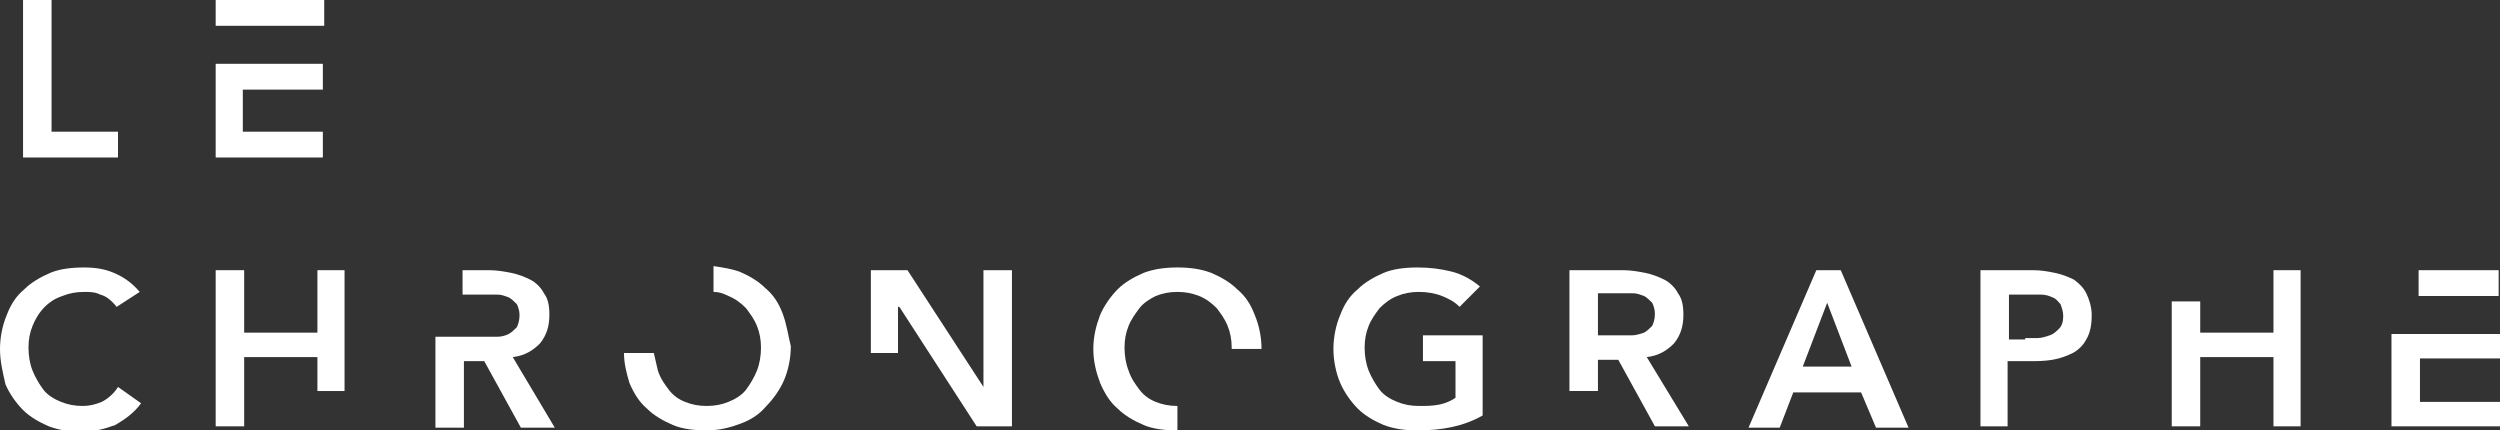
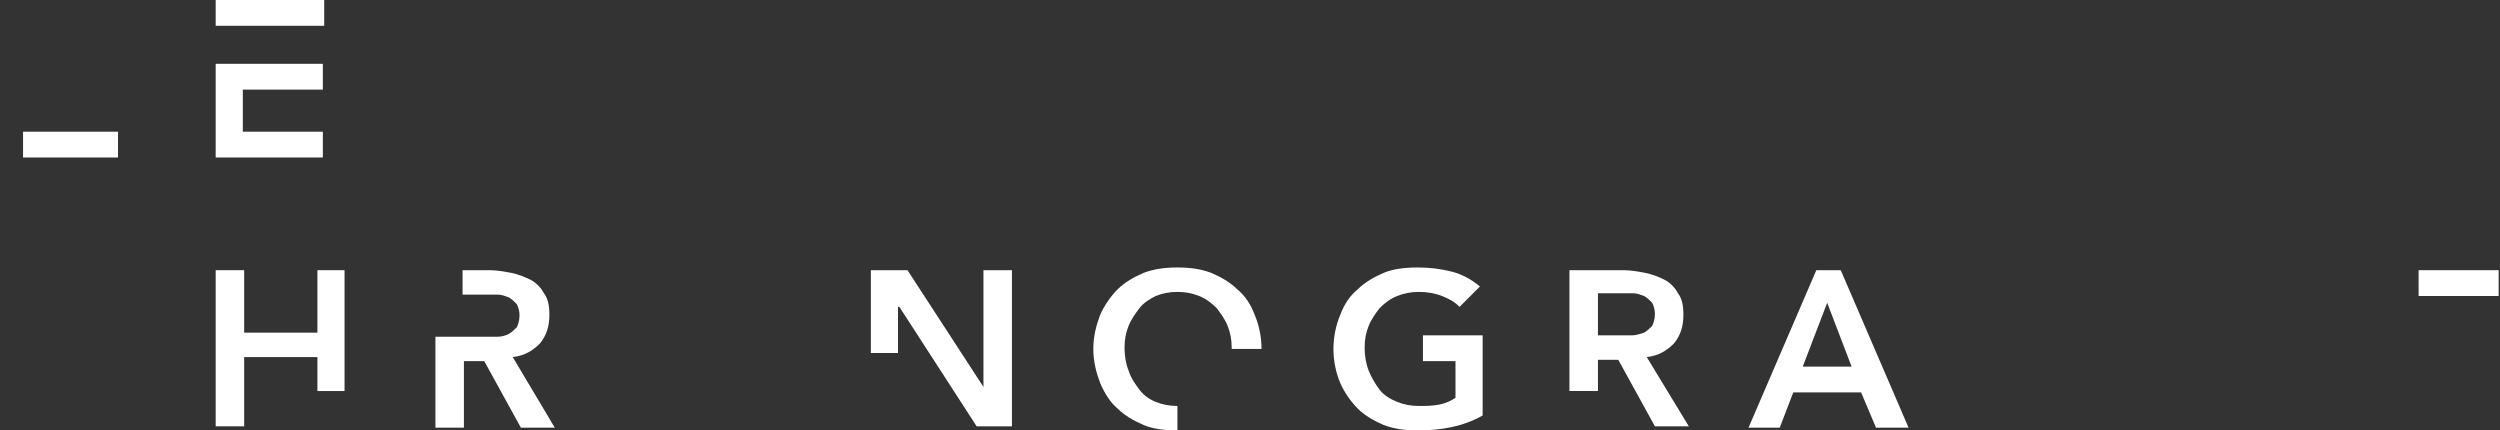
<svg xmlns="http://www.w3.org/2000/svg" width="273" height="47" viewBox="0 0 273 47" fill="none">
  <rect x="0" y="0" width="273" height="47" fill="#333333" stroke="none" />
  <g clip-path="url(#clip0_2_43)">
-     <path d="M12.739 33.508C12.146 32.767 11.554 32.322 10.961 32.173C10.369 31.877 9.776 31.877 9.184 31.877C8.295 31.877 7.555 32.025 6.814 32.322C5.925 32.618 5.333 33.063 4.888 33.508C4.296 34.101 3.851 34.842 3.555 35.584C3.259 36.325 3.111 37.066 3.111 37.956C3.111 38.845 3.259 39.735 3.555 40.476C3.851 41.218 4.296 41.959 4.74 42.552C5.184 43.145 5.925 43.59 6.666 43.886C7.406 44.183 8.147 44.331 9.036 44.331C9.776 44.331 10.369 44.183 11.11 43.886C11.702 43.59 12.443 42.997 12.887 42.255L15.405 44.035C14.665 45.073 13.628 45.814 12.591 46.407C11.406 46.852 10.221 47.148 9.036 47.148C7.703 47.148 6.518 47 5.333 46.555C4.296 46.11 3.259 45.517 2.518 44.776C1.778 44.035 1.037 42.997 0.593 41.959C0.296 40.625 0 39.438 0 38.104C0 36.77 0.296 35.435 0.741 34.398C1.185 33.211 1.778 32.322 2.666 31.58C3.407 30.839 4.444 30.246 5.481 29.801C6.518 29.357 7.851 29.208 9.184 29.208C10.369 29.208 11.406 29.357 12.443 29.801C13.48 30.246 14.368 30.839 15.257 31.877L12.739 33.508Z" fill="white" />
    <path d="M128.575 44.331C127.686 44.331 126.946 44.183 126.205 43.886C125.464 43.59 124.872 43.145 124.428 42.552C123.983 41.959 123.539 41.366 123.243 40.476C122.946 39.735 122.798 38.845 122.798 37.956C122.798 37.066 122.946 36.325 123.243 35.584C123.539 34.842 123.983 34.249 124.428 33.656C124.872 33.063 125.613 32.618 126.205 32.322C126.946 32.025 127.686 31.877 128.575 31.877C129.464 31.877 130.205 32.025 130.945 32.322C131.686 32.618 132.278 33.063 132.871 33.656C133.315 34.249 133.76 34.842 134.056 35.584C134.352 36.325 134.5 37.066 134.5 37.956V38.104H137.759C137.759 36.77 137.463 35.435 137.018 34.398C136.574 33.211 135.982 32.322 135.093 31.58C134.352 30.839 133.315 30.246 132.278 29.801C131.093 29.357 129.908 29.208 128.575 29.208C127.242 29.208 126.057 29.357 124.872 29.801C123.835 30.246 122.798 30.839 122.058 31.58C121.317 32.322 120.576 33.36 120.132 34.398C119.687 35.584 119.391 36.77 119.391 38.104C119.391 39.438 119.687 40.625 120.132 41.811C120.576 42.849 121.169 43.886 122.058 44.628C122.798 45.369 123.835 45.962 124.872 46.407C125.909 46.852 127.242 47 128.575 47V44.331Z" fill="white" />
    <path d="M161.904 45.369C159.83 46.555 157.46 47 154.794 47C153.461 47 152.276 46.852 151.091 46.407C150.054 45.962 149.017 45.369 148.276 44.628C147.536 43.886 146.795 42.849 146.351 41.811C145.906 40.773 145.61 39.438 145.61 38.104C145.61 36.77 145.906 35.435 146.351 34.398C146.795 33.211 147.387 32.322 148.276 31.58C149.017 30.839 150.054 30.246 151.091 29.801C152.127 29.357 153.461 29.208 154.794 29.208C156.127 29.208 157.312 29.357 158.497 29.653C159.682 29.95 160.719 30.543 161.608 31.284L159.386 33.508C158.793 32.915 158.201 32.618 157.46 32.322C156.719 32.025 155.831 31.877 154.942 31.877C154.053 31.877 153.313 32.025 152.572 32.322C151.831 32.618 151.239 33.063 150.646 33.656C150.202 34.249 149.757 34.842 149.461 35.584C149.165 36.325 149.017 37.066 149.017 37.956C149.017 38.845 149.165 39.735 149.461 40.476C149.757 41.218 150.202 41.959 150.646 42.552C151.091 43.145 151.831 43.59 152.572 43.886C153.313 44.183 154.053 44.331 154.942 44.331C155.683 44.331 156.423 44.331 157.164 44.183C157.904 44.035 158.497 43.738 158.941 43.442V39.438H155.386V36.621H161.904V45.369Z" fill="white" />
    <path d="M179.827 38.994C181.161 38.845 182.049 38.252 182.79 37.511C183.531 36.621 183.827 35.584 183.827 34.398C183.827 33.36 183.679 32.618 183.234 32.025C182.938 31.432 182.346 30.839 181.753 30.543C181.161 30.246 180.42 29.95 179.679 29.801C178.939 29.653 178.05 29.505 177.309 29.505H171.384V42.7H174.495V39.29H176.717L180.716 46.555H184.419L179.827 38.994ZM178.198 36.621C177.754 36.621 177.309 36.621 176.865 36.621H174.495V32.025H177.161C177.606 32.025 177.902 32.025 178.346 32.025C178.791 32.025 179.087 32.173 179.531 32.322C179.827 32.47 180.124 32.767 180.42 33.063C180.568 33.36 180.716 33.804 180.716 34.249C180.716 34.842 180.568 35.287 180.42 35.584C180.124 35.88 179.827 36.177 179.531 36.325C179.087 36.473 178.642 36.621 178.198 36.621Z" fill="white" />
    <path d="M198.343 29.505H201.01L208.416 46.703H204.861L203.232 42.849H195.825L194.344 46.703H190.937L198.343 29.505ZM202.195 40.032L199.528 33.063L196.862 40.032H202.195Z" fill="white" />
-     <path d="M216.267 29.505H222.044C222.933 29.505 223.673 29.653 224.414 29.801C225.155 29.95 225.895 30.246 226.488 30.543C227.08 30.987 227.525 31.432 227.821 32.025C228.117 32.618 228.413 33.508 228.413 34.398C228.413 35.435 228.265 36.325 227.821 37.066C227.525 37.659 226.932 38.252 226.34 38.549C225.747 38.845 225.007 39.142 224.118 39.29C223.229 39.438 222.488 39.438 221.451 39.438H219.23V46.555H216.267V29.505ZM221.155 36.918C221.6 36.918 222.044 36.918 222.488 36.918C222.933 36.918 223.377 36.77 223.821 36.621C224.266 36.473 224.562 36.177 224.858 35.88C225.155 35.584 225.303 35.139 225.303 34.546C225.303 33.953 225.155 33.656 225.006 33.211C224.71 32.915 224.562 32.618 224.118 32.47C223.821 32.322 223.377 32.173 222.933 32.173C222.488 32.173 222.044 32.173 221.6 32.173H219.378V37.066H221.155V36.918Z" fill="white" />
-     <path d="M248.263 29.505V36.325H240.264V32.915H237.153V46.555H240.264V38.994H248.263V46.555H251.225V29.505H248.263Z" fill="white" />
    <path d="M34.662 42.7H37.624V29.505H34.662V36.325H26.663V29.505H23.552V46.555H26.663V38.994H34.662V42.7Z" fill="white" />
    <path d="M55.992 38.994C57.326 38.845 58.214 38.252 58.955 37.511C59.696 36.621 59.992 35.584 59.992 34.398C59.992 33.36 59.844 32.618 59.399 32.025C59.103 31.432 58.511 30.839 57.918 30.543C57.326 30.246 56.585 29.95 55.844 29.801C55.104 29.653 54.215 29.505 53.474 29.505H50.512V32.173H53.178C53.622 32.173 53.919 32.173 54.363 32.173C54.807 32.173 55.104 32.322 55.548 32.47C55.844 32.618 56.141 32.915 56.437 33.211C56.585 33.508 56.733 33.953 56.733 34.398C56.733 34.99 56.585 35.435 56.437 35.732C56.141 36.028 55.844 36.325 55.548 36.473C55.252 36.621 54.807 36.77 54.363 36.77C53.919 36.77 53.474 36.77 53.03 36.77H51.104H50.66H47.549V46.703H50.66V39.438H52.882L56.881 46.703H60.584L55.992 38.994Z" fill="white" />
-     <path d="M85.47 34.249C85.025 33.063 84.433 32.173 83.544 31.432C82.804 30.691 81.767 30.098 80.73 29.653C79.841 29.357 78.952 29.208 77.915 29.06V31.877C78.508 31.877 78.952 32.025 79.545 32.322C80.285 32.618 80.878 33.063 81.47 33.656C81.915 34.249 82.359 34.842 82.656 35.584C82.952 36.325 83.1 37.066 83.1 37.956C83.1 38.845 82.952 39.735 82.656 40.476C82.359 41.218 81.915 41.959 81.47 42.552C81.026 43.145 80.285 43.59 79.545 43.886C78.804 44.183 78.064 44.331 77.175 44.331C76.286 44.331 75.545 44.183 74.805 43.886C74.064 43.59 73.472 43.145 73.027 42.552C72.583 41.959 72.138 41.366 71.842 40.476C71.694 39.883 71.546 39.142 71.398 38.549H68.139C68.139 39.735 68.435 40.773 68.731 41.811C69.176 42.849 69.768 43.886 70.657 44.628C71.398 45.369 72.435 45.962 73.472 46.407C74.508 46.852 75.842 47 77.175 47C78.508 47 79.693 46.703 80.878 46.259C82.063 45.814 82.952 45.221 83.692 44.331C84.433 43.59 85.174 42.552 85.618 41.514C86.062 40.476 86.359 39.142 86.359 37.808C86.062 36.621 85.914 35.435 85.47 34.249Z" fill="white" />
    <path d="M107.393 29.505V42.255L99.098 29.505H95.098V38.549H98.061V33.508H98.209L106.652 46.555H110.504V29.505H107.393Z" fill="white" />
-     <path d="M264.26 39.142H273V36.473H264.26H261.15V46.555H273V43.886H264.26V39.142Z" fill="white" />
    <path d="M272.852 29.505H264.112V32.322H272.852V29.505Z" fill="white" />
-     <path d="M2.518 0H5.629V14.382H12.887V17.199H2.518V0Z" fill="white" />
+     <path d="M2.518 0V14.382H12.887V17.199H2.518V0Z" fill="white" />
    <path d="M26.515 9.785H35.255V6.968H26.515H23.552V17.199H35.255V14.382H26.515V9.785Z" fill="white" />
    <path d="M35.403 0H23.552V2.817H35.403V0Z" fill="white" />
  </g>
  <defs>
    <clipPath id="clip0_2_43">
      <rect width="273" height="47" fill="white" />
    </clipPath>
  </defs>
</svg>